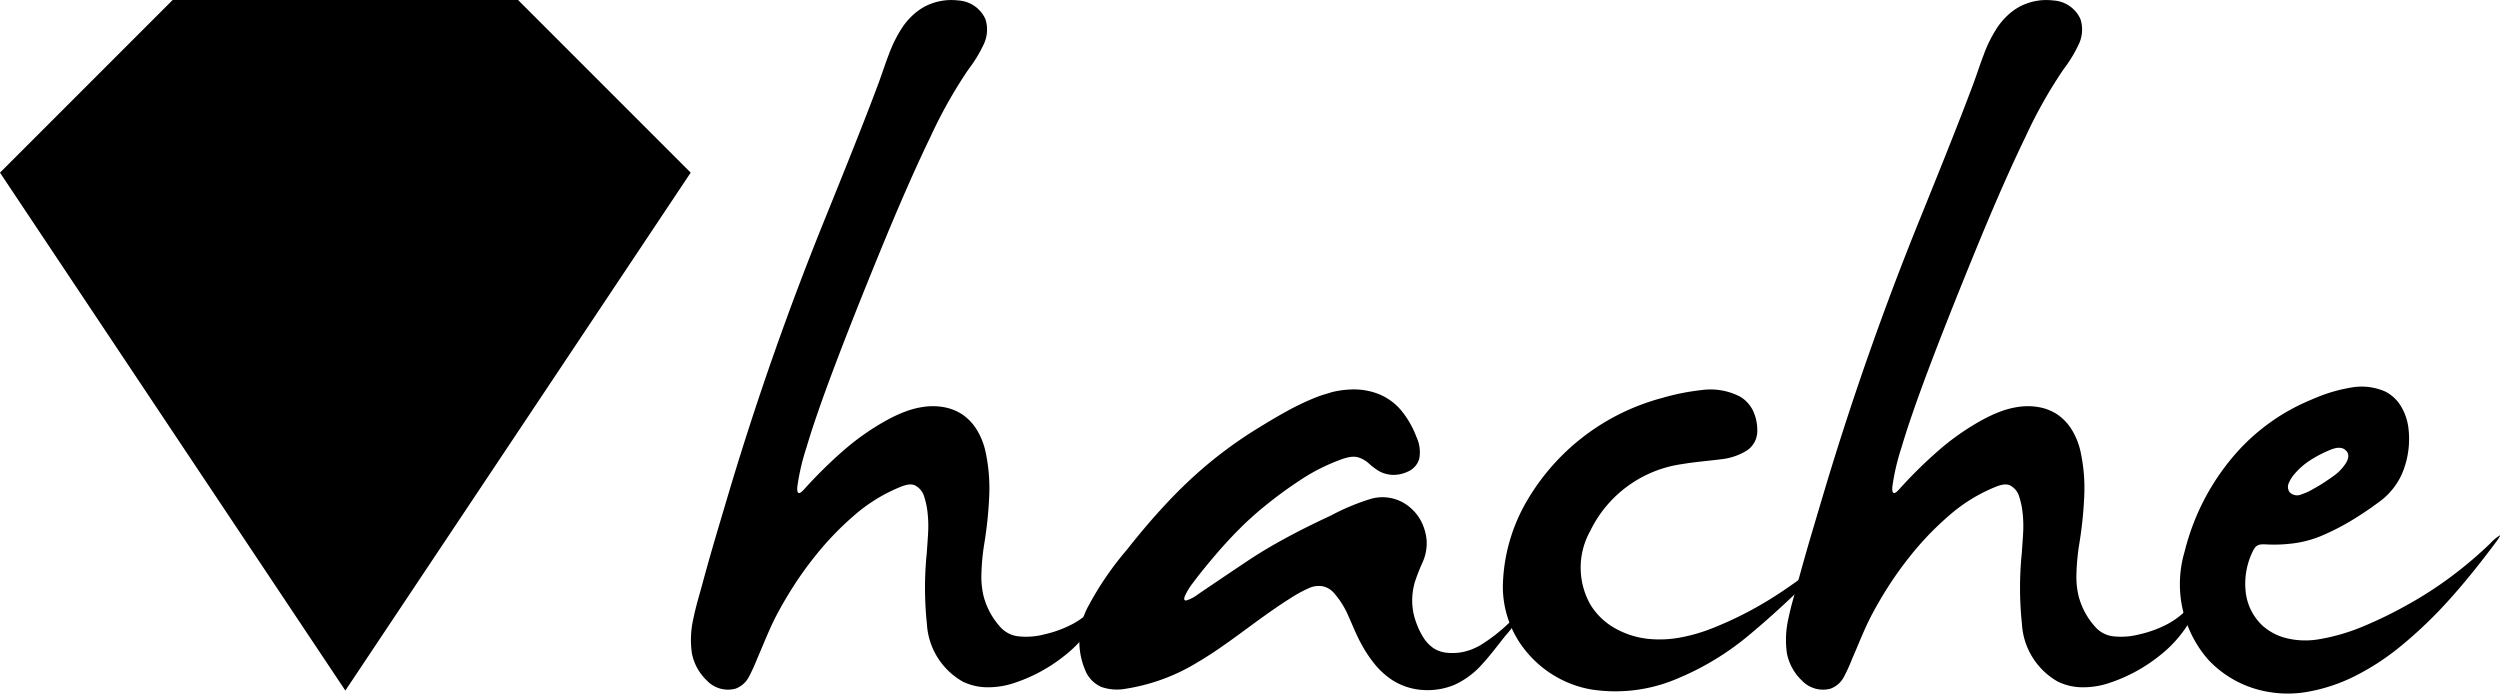
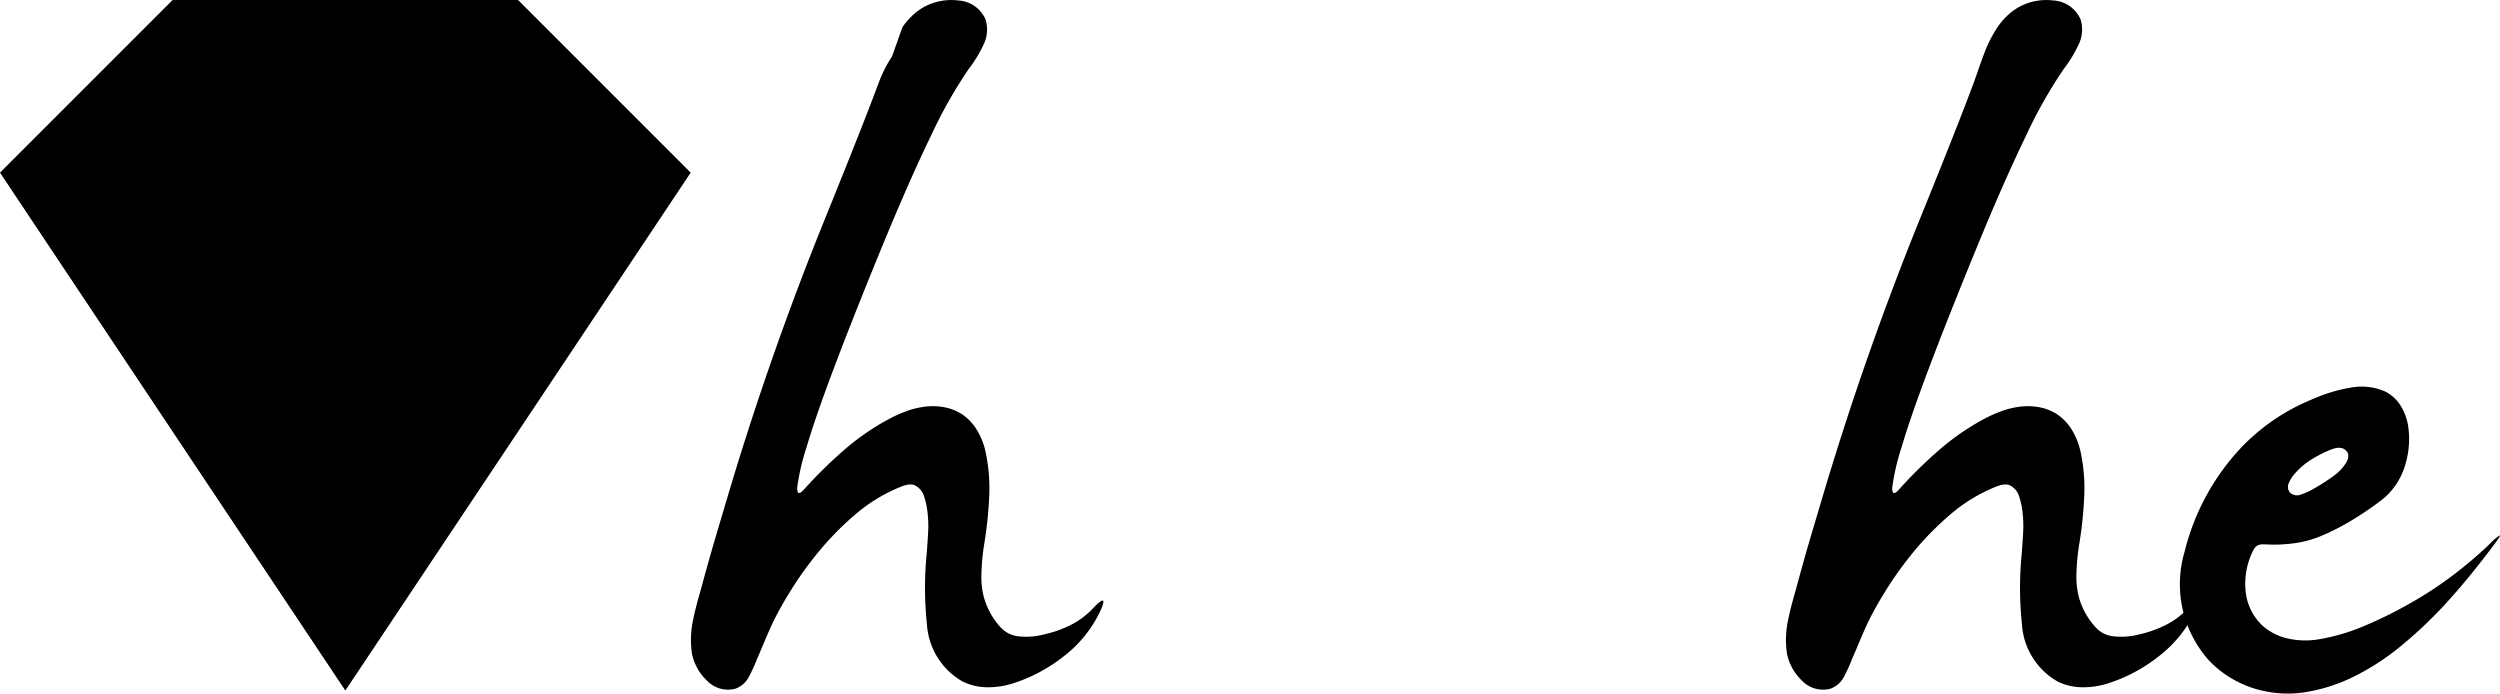
<svg xmlns="http://www.w3.org/2000/svg" id="Grupo_58" data-name="Grupo 58" width="162.19" height="45" viewBox="0 0 162.19 45">
-   <path id="Trazado_109" data-name="Trazado 109" d="M211.44,1351.3a4.684,4.684,0,0,1,.63-.743,3.919,3.919,0,0,1,.807-.593,3.736,3.736,0,0,1,2.2-.4,2.055,2.055,0,0,1,1.749,1.213,2.214,2.214,0,0,1-.156,1.72,8.494,8.494,0,0,1-.935,1.521,30.2,30.2,0,0,0-2.451,4.342q-1.431,2.945-3.272,7.437t-3.04,7.68q-1.2,3.189-1.752,5.074a14.629,14.629,0,0,0-.6,2.574q-.044.688.422.177a29.9,29.9,0,0,1,2.547-2.517,16.13,16.13,0,0,1,2.93-2.043,9.027,9.027,0,0,1,1.155-.525,5.6,5.6,0,0,1,1.225-.3,4.077,4.077,0,0,1,1.266.038,3.164,3.164,0,0,1,1.163.468,3.25,3.25,0,0,1,.955,1.021,4.626,4.626,0,0,1,.532,1.315,11.247,11.247,0,0,1,.254,3.011,25.742,25.742,0,0,1-.315,3.018,14.445,14.445,0,0,0-.189,2,5.326,5.326,0,0,0,.145,1.436,4.791,4.791,0,0,0,.437,1.087,4.875,4.875,0,0,0,.694.954,1.83,1.83,0,0,0,1.114.549,4.648,4.648,0,0,0,1.7-.128,7.357,7.357,0,0,0,1.774-.643,5.047,5.047,0,0,0,1.331-1c.369-.391.6-.575.682-.549s.027.261-.172.7a8.016,8.016,0,0,1-2.353,2.909,10.421,10.421,0,0,1-3.323,1.771,5.3,5.3,0,0,1-1.642.247,3.694,3.694,0,0,1-1.592-.366,4.6,4.6,0,0,1-2.33-3.73,22.456,22.456,0,0,1-.007-4.646c.026-.425.065-.853.084-1.28a7.677,7.677,0,0,0-.033-1.28,5.058,5.058,0,0,0-.21-1.028,1.2,1.2,0,0,0-.635-.782.815.815,0,0,0-.406-.037,1.957,1.957,0,0,0-.408.109,10.643,10.643,0,0,0-3.142,1.923,19.407,19.407,0,0,0-2.554,2.679q-.688.863-1.288,1.79c-.4.617-.773,1.252-1.119,1.9-.248.466-.464.946-.673,1.431s-.406.973-.619,1.455a11.129,11.129,0,0,1-.52,1.147,1.611,1.611,0,0,1-.9.809,1.889,1.889,0,0,1-1.852-.537,3.322,3.322,0,0,1-.966-1.759,6.185,6.185,0,0,1,.1-2.271c.153-.759.386-1.511.578-2.222q.43-1.594.9-3.182t.942-3.169q1.331-4.414,2.851-8.728t3.227-8.53q.676-1.668,1.347-3.34t1.325-3.349q.209-.534.414-1.072t.407-1.075c.226-.608.433-1.259.677-1.893a8.562,8.562,0,0,1,.9-1.8" transform="translate(-152.895 -1349.533)" />
-   <path id="Trazado_110" data-name="Trazado 110" d="M244.772,1380.575a6.139,6.139,0,0,1,1.523-.2,4.4,4.4,0,0,1,1.492.257,3.734,3.734,0,0,1,1.592,1.125,6.049,6.049,0,0,1,.972,1.705,2.3,2.3,0,0,1,.183,1.408,1.3,1.3,0,0,1-.781.854,2.124,2.124,0,0,1-.917.195,1.981,1.981,0,0,1-.9-.237,4.414,4.414,0,0,1-.677-.507,1.8,1.8,0,0,0-.729-.405,1.31,1.31,0,0,0-.5-.007,2.975,2.975,0,0,0-.49.129,12.465,12.465,0,0,0-2.67,1.328,27.579,27.579,0,0,0-2.412,1.768,20.458,20.458,0,0,0-1.619,1.465q-.821.821-1.663,1.819t-1.31,1.636a3.986,3.986,0,0,0-.554.915c-.059.185-.016.264.128.239a2.473,2.473,0,0,0,.737-.394q.521-.354,1.32-.893t1.874-1.258q1.076-.721,2.429-1.459t2.984-1.492a14.533,14.533,0,0,1,2.6-1.088,2.741,2.741,0,0,1,2.615.609,2.913,2.913,0,0,1,.725.981,3.271,3.271,0,0,1,.292,1.189,3.03,3.03,0,0,1-.267,1.337,12.085,12.085,0,0,0-.5,1.275,4.338,4.338,0,0,0-.172,1.309,4.019,4.019,0,0,0,.238,1.264,4.843,4.843,0,0,0,.5,1.048,2.357,2.357,0,0,0,.627.661,1.888,1.888,0,0,0,.815.3,3.523,3.523,0,0,0,1.071-.033,3.782,3.782,0,0,0,1.336-.554,10.762,10.762,0,0,0,1.614-1.264q.876-.81.837-.621a7.617,7.617,0,0,1-.992,1.375c-.462.575-.934,1.219-1.466,1.8a5.419,5.419,0,0,1-1.823,1.378,4.534,4.534,0,0,1-2.077.342,4.153,4.153,0,0,1-1.995-.656,5.118,5.118,0,0,1-1.173-1.088,8.767,8.767,0,0,1-.879-1.36c-.283-.529-.509-1.118-.769-1.683a5.471,5.471,0,0,0-.977-1.544,1.31,1.31,0,0,0-.714-.4,1.549,1.549,0,0,0-.86.116,8.864,8.864,0,0,0-1.281.705q-.816.515-1.98,1.358c-1.288.933-2.567,1.926-3.964,2.747a12.615,12.615,0,0,1-4.666,1.723,3.069,3.069,0,0,1-1.573-.109,1.975,1.975,0,0,1-1.063-1.094,4.773,4.773,0,0,1,.22-4.19,20.354,20.354,0,0,1,2.484-3.624q1.231-1.563,2.418-2.844a30.652,30.652,0,0,1,2.33-2.28q.875-.766,1.813-1.456t1.931-1.3c.6-.368,1.222-.744,1.853-1.09a16.766,16.766,0,0,1,1.94-.923c.15-.057.3-.112.457-.161s.31-.095.468-.135" transform="translate(-158.458 -1355.111)" />
-   <path id="Trazado_111" data-name="Trazado 111" d="M271.113,1381.325q.306-.112.617-.21c.206-.066.415-.126.625-.182a15.023,15.023,0,0,1,2.559-.512,4.184,4.184,0,0,1,2.5.423,2.158,2.158,0,0,1,.869.971,3.016,3.016,0,0,1,.25,1.3,1.509,1.509,0,0,1-.8,1.3,3.958,3.958,0,0,1-1.541.493c-.889.114-1.732.176-2.56.318a7.827,7.827,0,0,0-5.944,4.351,4.862,4.862,0,0,0,.047,4.808,4.371,4.371,0,0,0,1.569,1.488,5.563,5.563,0,0,0,2.086.681,7.312,7.312,0,0,0,2.183-.088,11.056,11.056,0,0,0,2.113-.622,23.526,23.526,0,0,0,3.653-1.841,29.182,29.182,0,0,0,3.317-2.392q1.164-.966,1.137-.837a10.392,10.392,0,0,1-1.248,1.348q-1.22,1.22-2.329,2.246t-2.107,1.856a17.944,17.944,0,0,1-4.844,2.949,10.181,10.181,0,0,1-5.566.66,7.025,7.025,0,0,1-4.048-2.329,6.589,6.589,0,0,1-1.624-4.365,11.373,11.373,0,0,1,1.647-5.673,14.425,14.425,0,0,1,7.432-6.138" transform="translate(-164.528 -1355.114)" />
+   <path id="Trazado_109" data-name="Trazado 109" d="M211.44,1351.3a4.684,4.684,0,0,1,.63-.743,3.919,3.919,0,0,1,.807-.593,3.736,3.736,0,0,1,2.2-.4,2.055,2.055,0,0,1,1.749,1.213,2.214,2.214,0,0,1-.156,1.72,8.494,8.494,0,0,1-.935,1.521,30.2,30.2,0,0,0-2.451,4.342q-1.431,2.945-3.272,7.437t-3.04,7.68q-1.2,3.189-1.752,5.074a14.629,14.629,0,0,0-.6,2.574q-.044.688.422.177a29.9,29.9,0,0,1,2.547-2.517,16.13,16.13,0,0,1,2.93-2.043,9.027,9.027,0,0,1,1.155-.525,5.6,5.6,0,0,1,1.225-.3,4.077,4.077,0,0,1,1.266.038,3.164,3.164,0,0,1,1.163.468,3.25,3.25,0,0,1,.955,1.021,4.626,4.626,0,0,1,.532,1.315,11.247,11.247,0,0,1,.254,3.011,25.742,25.742,0,0,1-.315,3.018,14.445,14.445,0,0,0-.189,2,5.326,5.326,0,0,0,.145,1.436,4.791,4.791,0,0,0,.437,1.087,4.875,4.875,0,0,0,.694.954,1.83,1.83,0,0,0,1.114.549,4.648,4.648,0,0,0,1.7-.128,7.357,7.357,0,0,0,1.774-.643,5.047,5.047,0,0,0,1.331-1c.369-.391.6-.575.682-.549s.027.261-.172.7a8.016,8.016,0,0,1-2.353,2.909,10.421,10.421,0,0,1-3.323,1.771,5.3,5.3,0,0,1-1.642.247,3.694,3.694,0,0,1-1.592-.366,4.6,4.6,0,0,1-2.33-3.73,22.456,22.456,0,0,1-.007-4.646c.026-.425.065-.853.084-1.28a7.677,7.677,0,0,0-.033-1.28,5.058,5.058,0,0,0-.21-1.028,1.2,1.2,0,0,0-.635-.782.815.815,0,0,0-.406-.037,1.957,1.957,0,0,0-.408.109,10.643,10.643,0,0,0-3.142,1.923,19.407,19.407,0,0,0-2.554,2.679q-.688.863-1.288,1.79c-.4.617-.773,1.252-1.119,1.9-.248.466-.464.946-.673,1.431s-.406.973-.619,1.455a11.129,11.129,0,0,1-.52,1.147,1.611,1.611,0,0,1-.9.809,1.889,1.889,0,0,1-1.852-.537,3.322,3.322,0,0,1-.966-1.759,6.185,6.185,0,0,1,.1-2.271c.153-.759.386-1.511.578-2.222q.43-1.594.9-3.182t.942-3.169q1.331-4.414,2.851-8.728t3.227-8.53q.676-1.668,1.347-3.34t1.325-3.349q.209-.534.414-1.072t.407-1.075a8.562,8.562,0,0,1,.9-1.8" transform="translate(-152.895 -1349.533)" />
  <path id="Trazado_112" data-name="Trazado 112" d="M324.414,1380.905a10.164,10.164,0,0,1,2.313-.682,3.808,3.808,0,0,1,2.265.258,2.528,2.528,0,0,1,1.026.981,3.563,3.563,0,0,1,.464,1.379,5.774,5.774,0,0,1-.27,2.586,4.459,4.459,0,0,1-1.488,2.1,21.776,21.776,0,0,1-1.914,1.3,15.439,15.439,0,0,1-2.063,1.047,7.024,7.024,0,0,1-1.712.448,9.822,9.822,0,0,1-1.773.071,2.027,2.027,0,0,0-.333,0,.606.606,0,0,0-.3.107.564.564,0,0,0-.131.141,1.569,1.569,0,0,0-.1.17,4.78,4.78,0,0,0-.485,2.538,3.533,3.533,0,0,0,1.088,2.3,3.644,3.644,0,0,0,1.668.85,5.191,5.191,0,0,0,1.912.063,12.979,12.979,0,0,0,3-.865,27.257,27.257,0,0,0,2.811-1.372,24.786,24.786,0,0,0,2.824-1.817,26.541,26.541,0,0,0,2.563-2.168,2.835,2.835,0,0,1,.632-.533c.052,0-.055.178-.321.533-.913,1.216-1.857,2.411-2.872,3.541a28.4,28.4,0,0,1-3.292,3.16,15.925,15.925,0,0,1-2.86,1.865,11.137,11.137,0,0,1-3.217,1.065,7.374,7.374,0,0,1-3.421-.246,6.914,6.914,0,0,1-2.9-1.818,7.434,7.434,0,0,1-1.563-7.056,15.123,15.123,0,0,1,3.589-6.656,13.375,13.375,0,0,1,1.967-1.721,13.189,13.189,0,0,1,2.265-1.3c.1-.044.2-.09.308-.135s.214-.092.324-.137m1.914,3.318a.485.485,0,0,0-.073-.039.467.467,0,0,0-.084-.031.855.855,0,0,0-.43,0,2.279,2.279,0,0,0-.42.144,7.8,7.8,0,0,0-1.218.641,4.653,4.653,0,0,0-1.026.9,2.189,2.189,0,0,0-.35.555.6.6,0,0,0,.042.614.673.673,0,0,0,.76.145,3.906,3.906,0,0,0,.777-.355q.364-.2.714-.428t.685-.475a3.049,3.049,0,0,0,.712-.766c.2-.324.258-.671-.088-.9" transform="translate(-174.233 -1355.073)" />
  <path id="Trazado_113" data-name="Trazado 113" d="M298.167,1351.3a4.683,4.683,0,0,1,.63-.743,3.918,3.918,0,0,1,.807-.593,3.736,3.736,0,0,1,2.2-.4,2.055,2.055,0,0,1,1.749,1.213,2.218,2.218,0,0,1-.157,1.72,8.5,8.5,0,0,1-.935,1.521,30.2,30.2,0,0,0-2.451,4.342q-1.432,2.945-3.272,7.437t-3.04,7.68q-1.2,3.189-1.752,5.074a14.631,14.631,0,0,0-.6,2.574q-.044.688.422.177a29.906,29.906,0,0,1,2.547-2.517,16.132,16.132,0,0,1,2.93-2.043,9.021,9.021,0,0,1,1.155-.525,5.6,5.6,0,0,1,1.225-.3,4.082,4.082,0,0,1,1.266.038,3.164,3.164,0,0,1,1.163.468,3.25,3.25,0,0,1,.955,1.021,4.622,4.622,0,0,1,.532,1.315,11.243,11.243,0,0,1,.254,3.011,25.755,25.755,0,0,1-.315,3.018,14.446,14.446,0,0,0-.189,2,5.327,5.327,0,0,0,.145,1.436,4.787,4.787,0,0,0,.437,1.087,4.876,4.876,0,0,0,.694.954,1.83,1.83,0,0,0,1.114.549,4.648,4.648,0,0,0,1.7-.128,7.356,7.356,0,0,0,1.774-.643,5.048,5.048,0,0,0,1.331-1c.369-.391.6-.575.682-.549s.027.261-.172.7a8.016,8.016,0,0,1-2.353,2.909,10.421,10.421,0,0,1-3.323,1.771,5.294,5.294,0,0,1-1.642.247,3.694,3.694,0,0,1-1.592-.366,4.6,4.6,0,0,1-2.33-3.73,22.454,22.454,0,0,1-.007-4.646c.026-.425.065-.853.084-1.28a7.687,7.687,0,0,0-.033-1.28,5,5,0,0,0-.211-1.028,1.2,1.2,0,0,0-.634-.782.815.815,0,0,0-.406-.037,1.956,1.956,0,0,0-.408.109,10.642,10.642,0,0,0-3.142,1.923,19.407,19.407,0,0,0-2.554,2.679q-.688.863-1.288,1.79c-.4.617-.773,1.252-1.119,1.9-.248.466-.464.946-.673,1.431s-.406.973-.619,1.455a11.143,11.143,0,0,1-.52,1.147,1.611,1.611,0,0,1-.9.809,1.889,1.889,0,0,1-1.852-.537,3.321,3.321,0,0,1-.966-1.759,6.183,6.183,0,0,1,.1-2.271c.153-.759.386-1.511.577-2.222q.43-1.594.9-3.182t.942-3.169q1.331-4.414,2.851-8.728t3.227-8.53q.676-1.668,1.347-3.34t1.325-3.349q.209-.534.414-1.072t.407-1.075c.226-.608.433-1.259.677-1.893a8.564,8.564,0,0,1,.9-1.8" transform="translate(-168.58 -1349.533)" />
  <path id="Trazado_114" data-name="Trazado 114" d="M154.2,1349.533h22.409l5.6,5.6,5.6,5.6-11.2,16.8-11.205,16.8-11.205-16.8L143,1360.734l5.6-5.6Z" transform="translate(-143 -1349.533)" />
</svg>